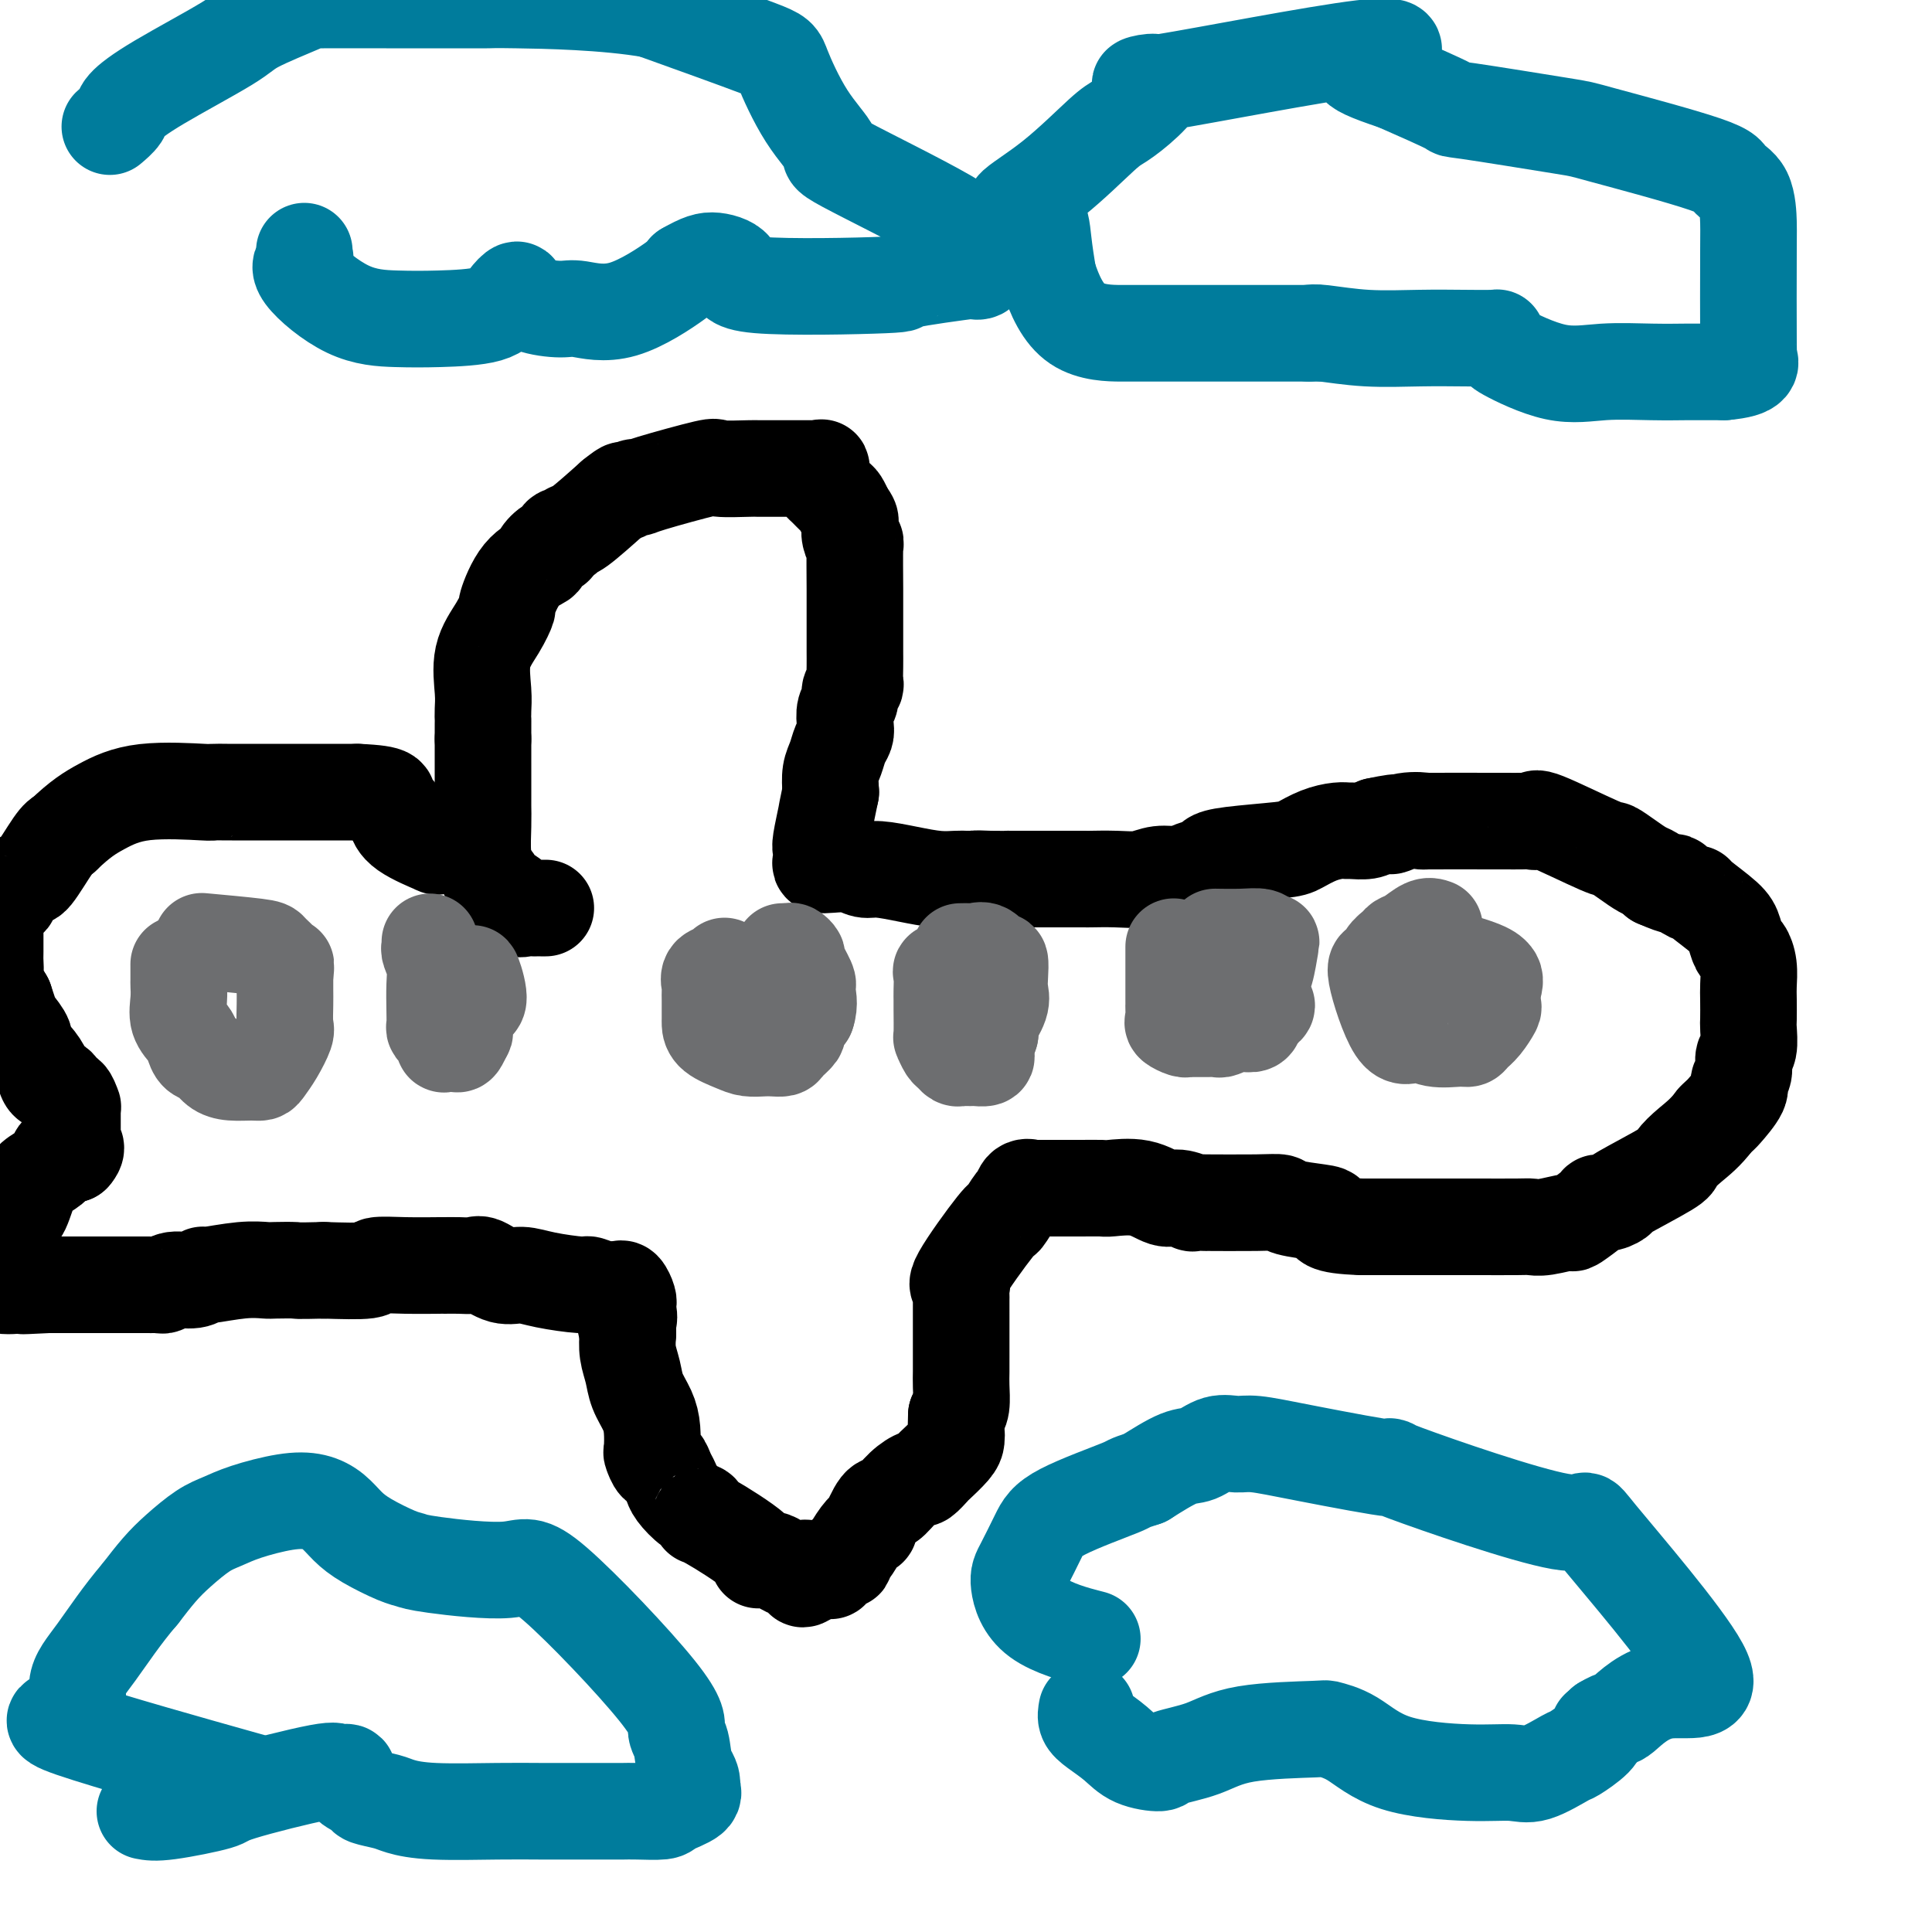
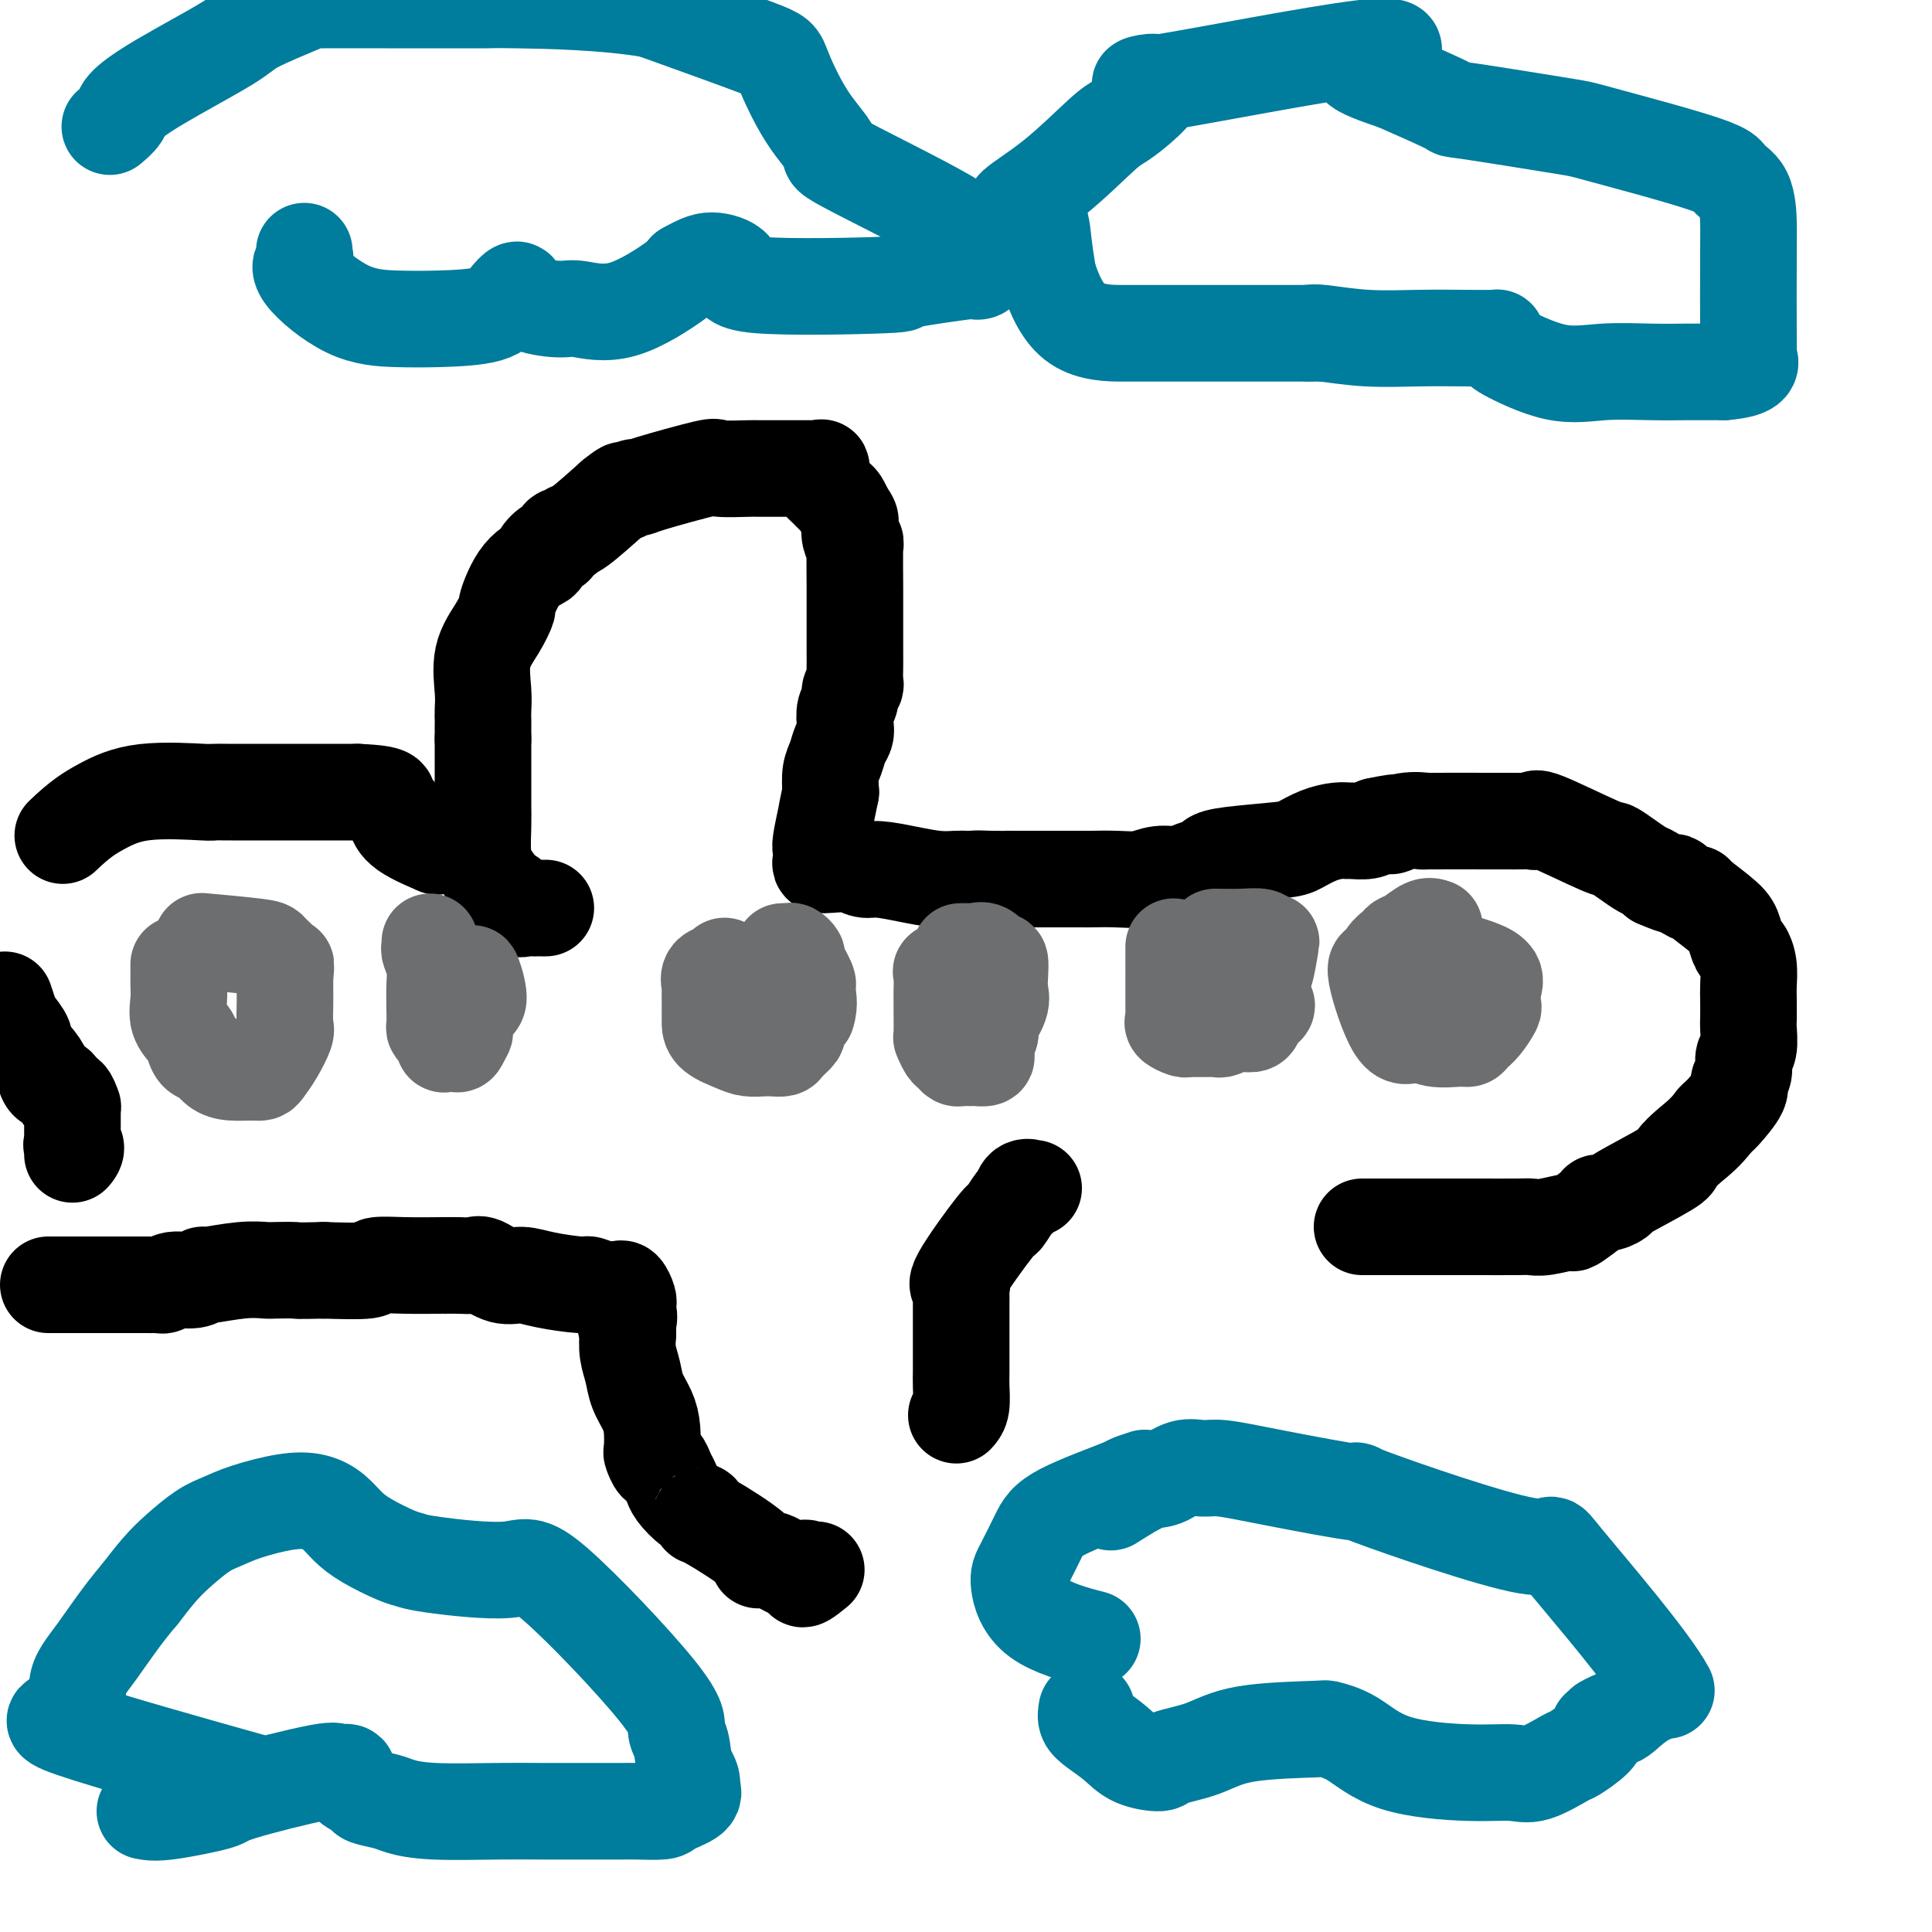
<svg xmlns="http://www.w3.org/2000/svg" viewBox="0 0 400 400" version="1.1">
  <g fill="none" stroke="#000000" stroke-width="20" stroke-linecap="round" stroke-linejoin="round">
    <path d="M113,188c-0.336,0.001 -0.671,0.002 -1,0c-0.329,-0.002 -0.650,-0.007 -1,0c-0.350,0.007 -0.727,0.027 -1,0c-0.273,-0.027 -0.440,-0.100 -1,0c-0.560,0.100 -1.512,0.373 -2,0c-0.488,-0.373 -0.512,-1.393 -1,-2c-0.488,-0.607 -1.441,-0.800 -2,-1c-0.559,-0.200 -0.724,-0.408 -1,-1c-0.276,-0.592 -0.662,-1.567 -1,-2c-0.338,-0.433 -0.626,-0.323 -1,-1c-0.374,-0.677 -0.832,-2.141 -1,-4c-0.168,-1.859 -0.045,-4.113 0,-6c0.045,-1.887 0.012,-3.406 0,-4c-0.012,-0.594 -0.003,-0.262 0,-2c0.003,-1.738 0.001,-5.545 0,-7c-0.001,-1.455 -0.000,-0.559 0,-1c0.000,-0.441 0.000,-2.221 0,-4" />
    <path d="M100,153c0.003,-4.538 0.010,-3.882 0,-4c-0.010,-0.118 -0.037,-1.010 0,-2c0.037,-0.990 0.137,-2.078 0,-4c-0.137,-1.922 -0.513,-4.678 0,-7c0.513,-2.322 1.915,-4.209 3,-6c1.085,-1.791 1.854,-3.487 2,-4c0.146,-0.513 -0.332,0.156 0,-1c0.332,-1.156 1.475,-4.136 3,-6c1.525,-1.864 3.431,-2.612 4,-3c0.569,-0.388 -0.198,-0.414 0,-1c0.198,-0.586 1.363,-1.730 2,-2c0.637,-0.270 0.747,0.335 1,0c0.253,-0.335 0.648,-1.609 1,-2c0.352,-0.391 0.661,0.101 1,0c0.339,-0.101 0.707,-0.797 1,-1c0.293,-0.203 0.512,0.085 2,-1c1.488,-1.085 4.244,-3.542 7,-6" />
    <path d="M127,103c3.286,-2.640 2.003,-1.241 2,-1c-0.003,0.241 1.276,-0.678 2,-1c0.724,-0.322 0.895,-0.048 1,0c0.105,0.048 0.145,-0.131 3,-1c2.855,-0.869 8.526,-2.429 11,-3c2.474,-0.571 1.750,-0.153 3,0c1.250,0.153 4.474,0.041 6,0c1.526,-0.041 1.354,-0.011 2,0c0.646,0.011 2.109,0.003 3,0c0.891,-0.003 1.208,-0.001 2,0c0.792,0.001 2.058,0.001 3,0c0.942,-0.001 1.559,-0.002 2,0c0.441,0.002 0.707,0.007 1,0c0.293,-0.007 0.614,-0.027 1,0c0.386,0.027 0.837,0.100 1,0c0.163,-0.100 0.036,-0.374 0,0c-0.036,0.374 0.018,1.395 0,2c-0.018,0.605 -0.107,0.795 0,1c0.107,0.205 0.410,0.426 1,1c0.590,0.574 1.467,1.501 2,2c0.533,0.499 0.724,0.571 1,1c0.276,0.429 0.638,1.214 1,2" />
    <path d="M175,106c1.305,1.806 1.068,1.821 1,2c-0.068,0.179 0.034,0.524 0,1c-0.034,0.476 -0.205,1.085 0,2c0.205,0.915 0.787,2.137 1,2c0.213,-0.137 0.057,-1.633 0,0c-0.057,1.633 -0.015,6.395 0,9c0.015,2.605 0.004,3.053 0,4c-0.004,0.947 -0.001,2.392 0,3c0.001,0.608 -0.000,0.380 0,1c0.000,0.620 0.001,2.089 0,3c-0.001,0.911 -0.004,1.266 0,2c0.004,0.734 0.016,1.849 0,3c-0.016,1.151 -0.061,2.338 0,3c0.061,0.662 0.226,0.800 0,1c-0.226,0.200 -0.844,0.462 -1,1c-0.156,0.538 0.151,1.350 0,2c-0.151,0.650 -0.761,1.136 -1,2c-0.239,0.864 -0.106,2.106 0,3c0.106,0.894 0.186,1.438 0,2c-0.186,0.562 -0.637,1.140 -1,2c-0.363,0.860 -0.636,2.001 -1,3c-0.364,0.999 -0.818,1.857 -1,3c-0.182,1.143 -0.091,2.572 0,4" />
    <path d="M172,164c-0.940,4.412 -0.789,3.942 -1,5c-0.211,1.058 -0.784,3.643 -1,5c-0.216,1.357 -0.073,1.487 0,2c0.073,0.513 0.078,1.409 0,2c-0.078,0.591 -0.239,0.875 0,1c0.239,0.125 0.876,0.089 2,0c1.124,-0.089 2.733,-0.230 4,0c1.267,0.230 2.191,0.832 3,1c0.809,0.168 1.501,-0.099 3,0c1.499,0.099 3.804,0.563 6,1c2.196,0.437 4.284,0.849 6,1c1.716,0.151 3.062,0.043 4,0c0.938,-0.043 1.469,-0.022 2,0" />
    <path d="M200,182c4.987,0.619 2.455,0.166 2,0c-0.455,-0.166 1.166,-0.044 3,0c1.834,0.044 3.879,0.012 4,0c0.121,-0.012 -1.683,-0.002 1,0c2.683,0.002 9.851,-0.003 13,0c3.149,0.003 2.278,0.016 3,0c0.722,-0.016 3.035,-0.060 5,0c1.965,0.060 3.581,0.223 5,0c1.419,-0.223 2.641,-0.833 4,-1c1.359,-0.167 2.853,0.110 4,0c1.147,-0.110 1.946,-0.607 3,-1c1.054,-0.393 2.364,-0.682 3,-1c0.636,-0.318 0.599,-0.666 1,-1c0.401,-0.334 1.241,-0.654 4,-1c2.759,-0.346 7.436,-0.720 10,-1c2.564,-0.280 3.014,-0.468 4,-1c0.986,-0.532 2.509,-1.410 4,-2c1.491,-0.590 2.952,-0.893 4,-1c1.048,-0.107 1.683,-0.018 2,0c0.317,0.018 0.316,-0.034 1,0c0.684,0.034 2.053,0.152 3,0c0.947,-0.152 1.474,-0.576 2,-1" />
    <path d="M285,171c6.915,-1.486 3.704,-0.202 3,0c-0.704,0.202 1.101,-0.678 3,-1c1.899,-0.322 3.891,-0.086 4,0c0.109,0.086 -1.667,0.023 1,0c2.667,-0.023 9.777,-0.005 13,0c3.223,0.005 2.559,-0.004 3,0c0.441,0.004 1.985,0.019 3,0c1.015,-0.019 1.499,-0.073 2,0c0.501,0.073 1.019,0.274 1,0c-0.019,-0.274 -0.574,-1.023 2,0c2.574,1.023 8.276,3.818 11,5c2.724,1.182 2.470,0.750 3,1c0.530,0.250 1.843,1.180 3,2c1.157,0.820 2.158,1.528 3,2c0.842,0.472 1.526,0.706 2,1c0.474,0.294 0.737,0.647 1,1" />
    <path d="M343,182c4.818,2.116 4.362,1.404 4,1c-0.362,-0.404 -0.630,-0.502 0,0c0.630,0.502 2.158,1.603 3,2c0.842,0.397 0.999,0.089 1,0c0.001,-0.089 -0.155,0.041 1,1c1.155,0.959 3.620,2.748 5,4c1.380,1.252 1.676,1.966 2,3c0.324,1.034 0.675,2.386 1,3c0.325,0.614 0.623,0.490 1,1c0.377,0.510 0.833,1.653 1,3c0.167,1.347 0.046,2.896 0,4c-0.046,1.104 -0.016,1.761 0,3c0.016,1.239 0.020,3.060 0,4c-0.020,0.940 -0.062,1.001 0,2c0.062,0.999 0.230,2.937 0,4c-0.230,1.063 -0.857,1.252 -1,2c-0.143,0.748 0.197,2.056 0,3c-0.197,0.944 -0.931,1.524 -1,2c-0.069,0.476 0.528,0.849 0,2c-0.528,1.151 -2.181,3.079 -3,4c-0.819,0.921 -0.806,0.835 -1,1c-0.194,0.165 -0.597,0.583 -1,1" />
    <path d="M355,232c-1.873,2.509 -3.554,3.782 -5,5c-1.446,1.218 -2.656,2.383 -3,3c-0.344,0.617 0.177,0.687 -2,2c-2.177,1.313 -7.052,3.869 -9,5c-1.948,1.131 -0.968,0.836 -1,1c-0.032,0.164 -1.076,0.785 -2,1c-0.924,0.215 -1.728,0.023 -2,0c-0.272,-0.023 -0.013,0.123 -1,1c-0.987,0.877 -3.221,2.484 -4,3c-0.779,0.516 -0.101,-0.058 -1,0c-0.899,0.058 -3.373,0.748 -5,1c-1.627,0.252 -2.407,0.068 -3,0c-0.593,-0.068 -0.998,-0.018 -3,0c-2.002,0.018 -5.600,0.005 -8,0c-2.400,-0.005 -3.600,-0.001 -5,0c-1.400,0.001 -2.999,0.000 -4,0c-1.001,-0.000 -1.404,-0.000 -2,0c-0.596,0.000 -1.387,0.000 -3,0c-1.613,-0.000 -4.050,-0.000 -5,0c-0.950,0.000 -0.414,0.000 -1,0c-0.586,-0.000 -2.293,-0.000 -4,0" />
-     <path d="M282,254c-8.362,-0.250 -7.268,-1.373 -7,-2c0.268,-0.627 -0.289,-0.756 -2,-1c-1.711,-0.244 -4.577,-0.601 -6,-1c-1.423,-0.399 -1.402,-0.839 -2,-1c-0.598,-0.161 -1.814,-0.042 -5,0c-3.186,0.042 -8.341,0.007 -10,0c-1.659,-0.007 0.178,0.014 0,0c-0.178,-0.014 -2.372,-0.064 -3,0c-0.628,0.064 0.311,0.241 0,0c-0.311,-0.241 -1.873,-0.902 -3,-1c-1.127,-0.098 -1.818,0.366 -3,0c-1.182,-0.366 -2.856,-1.562 -5,-2c-2.144,-0.438 -4.760,-0.117 -6,0c-1.240,0.117 -1.106,0.031 -2,0c-0.894,-0.031 -2.816,-0.008 -4,0c-1.184,0.008 -1.630,0.002 -2,0c-0.370,-0.002 -0.662,-0.001 -1,0c-0.338,0.001 -0.720,0.000 -1,0c-0.280,-0.000 -0.456,-0.000 -1,0c-0.544,0.000 -1.455,0.000 -2,0c-0.545,-0.000 -0.724,-0.000 -1,0c-0.276,0.000 -0.650,0.000 -1,0c-0.350,-0.000 -0.675,-0.000 -1,0" />
    <path d="M214,246c-3.583,0.032 -1.542,0.111 -1,0c0.542,-0.111 -0.416,-0.414 -1,0c-0.584,0.414 -0.796,1.544 -1,2c-0.204,0.456 -0.401,0.238 -1,1c-0.599,0.762 -1.600,2.503 -2,3c-0.400,0.497 -0.198,-0.252 -2,2c-1.802,2.252 -5.607,7.504 -7,10c-1.393,2.496 -0.373,2.237 0,2c0.373,-0.237 0.100,-0.451 0,0c-0.100,0.451 -0.027,1.567 0,2c0.027,0.433 0.007,0.184 0,1c-0.007,0.816 -0.002,2.697 0,4c0.002,1.303 0.000,2.027 0,3c-0.000,0.973 0.001,2.193 0,3c-0.001,0.807 -0.003,1.200 0,2c0.003,0.800 0.011,2.008 0,3c-0.011,0.992 -0.041,1.767 0,3c0.041,1.233 0.155,2.924 0,4c-0.155,1.076 -0.577,1.538 -1,2" />
-     <path d="M198,293c-0.158,5.352 -0.055,4.231 0,4c0.055,-0.231 0.060,0.429 0,1c-0.060,0.571 -0.186,1.052 -1,2c-0.814,0.948 -2.318,2.364 -3,3c-0.682,0.636 -0.543,0.493 -1,1c-0.457,0.507 -1.511,1.662 -2,2c-0.489,0.338 -0.412,-0.143 -1,0c-0.588,0.143 -1.841,0.909 -3,2c-1.159,1.091 -2.225,2.507 -3,3c-0.775,0.493 -1.258,0.062 -2,1c-0.742,0.938 -1.744,3.245 -2,4c-0.256,0.755 0.233,-0.042 0,0c-0.233,0.042 -1.188,0.923 -2,2c-0.812,1.077 -1.479,2.349 -2,3c-0.521,0.651 -0.894,0.682 -1,1c-0.106,0.318 0.056,0.922 0,1c-0.056,0.078 -0.330,-0.371 -1,0c-0.670,0.371 -1.736,1.563 -2,2c-0.264,0.437 0.275,0.118 0,0c-0.275,-0.118 -1.364,-0.034 -2,0c-0.636,0.034 -0.818,0.017 -1,0" />
    <path d="M169,325c-4.653,3.834 -2.286,0.921 -2,0c0.286,-0.921 -1.510,0.152 -3,0c-1.490,-0.152 -2.673,-1.528 -4,-2c-1.327,-0.472 -2.799,-0.039 -3,0c-0.201,0.039 0.870,-0.316 -1,-2c-1.870,-1.684 -6.679,-4.695 -9,-6c-2.321,-1.305 -2.152,-0.902 -2,-1c0.152,-0.098 0.286,-0.697 0,-1c-0.286,-0.303 -0.994,-0.310 -2,-1c-1.006,-0.690 -2.311,-2.064 -3,-3c-0.689,-0.936 -0.763,-1.435 -1,-2c-0.237,-0.565 -0.638,-1.196 -1,-2c-0.362,-0.804 -0.685,-1.783 -1,-2c-0.315,-0.217 -0.622,0.326 -1,0c-0.378,-0.326 -0.826,-1.521 -1,-2c-0.174,-0.479 -0.074,-0.242 0,-1c0.074,-0.758 0.121,-2.513 0,-4c-0.121,-1.487 -0.411,-2.708 -1,-4c-0.589,-1.292 -1.477,-2.656 -2,-4c-0.523,-1.344 -0.679,-2.670 -1,-4c-0.321,-1.330 -0.806,-2.666 -1,-4c-0.194,-1.334 -0.097,-2.667 0,-4" />
    <path d="M130,276c-1.548,-5.677 -0.418,-3.371 0,-3c0.418,0.371 0.123,-1.193 0,-2c-0.123,-0.807 -0.076,-0.857 0,-1c0.076,-0.143 0.179,-0.378 0,-1c-0.179,-0.622 -0.641,-1.630 -1,-2c-0.359,-0.370 -0.615,-0.103 -1,0c-0.385,0.103 -0.900,0.042 -1,0c-0.100,-0.042 0.214,-0.067 0,0c-0.214,0.067 -0.955,0.224 -2,0c-1.045,-0.224 -2.393,-0.828 -3,-1c-0.607,-0.172 -0.474,0.090 -2,0c-1.526,-0.090 -4.712,-0.532 -7,-1c-2.288,-0.468 -3.679,-0.963 -5,-1c-1.321,-0.037 -2.572,0.382 -4,0c-1.428,-0.382 -3.032,-1.567 -4,-2c-0.968,-0.433 -1.299,-0.116 -2,0c-0.701,0.116 -1.772,0.030 -3,0c-1.228,-0.030 -2.613,-0.004 -3,0c-0.387,0.004 0.225,-0.013 -1,0c-1.225,0.013 -4.287,0.055 -7,0c-2.713,-0.055 -5.077,-0.207 -6,0c-0.923,0.207 -0.407,0.773 -2,1c-1.593,0.227 -5.297,0.113 -9,0" />
    <path d="M67,263c-6.240,0.156 -5.340,0.046 -6,0c-0.660,-0.046 -2.880,-0.027 -4,0c-1.120,0.027 -1.141,0.064 -2,0c-0.859,-0.064 -2.555,-0.228 -5,0c-2.445,0.228 -5.639,0.850 -7,1c-1.361,0.150 -0.890,-0.170 -1,0c-0.110,0.170 -0.803,0.830 -2,1c-1.197,0.170 -2.898,-0.151 -4,0c-1.102,0.151 -1.604,0.772 -2,1c-0.396,0.228 -0.687,0.061 -1,0c-0.313,-0.061 -0.649,-0.016 -1,0c-0.351,0.016 -0.719,0.004 -2,0c-1.281,-0.004 -3.476,-0.001 -5,0c-1.524,0.001 -2.378,0.000 -3,0c-0.622,-0.000 -1.012,-0.000 -2,0c-0.988,0.000 -2.573,0.000 -3,0c-0.427,-0.000 0.304,-0.000 0,0c-0.304,0.000 -1.642,0.000 -2,0c-0.358,-0.000 0.265,-0.000 0,0c-0.265,0.000 -1.417,0.000 -2,0c-0.583,-0.000 -0.595,-0.000 -1,0c-0.405,0.000 -1.202,0.000 -2,0" />
-     <path d="M10,266c-9.228,0.465 -3.798,0.127 -2,0c1.798,-0.127 -0.036,-0.042 -1,0c-0.964,0.042 -1.057,0.041 -1,0c0.057,-0.041 0.264,-0.122 -1,0c-1.264,0.122 -4.001,0.449 -5,0c-0.999,-0.449 -0.261,-1.673 0,-2c0.261,-0.327 0.045,0.241 0,0c-0.045,-0.241 0.082,-1.293 0,-2c-0.082,-0.707 -0.373,-1.070 0,-2c0.373,-0.930 1.410,-2.427 2,-4c0.590,-1.573 0.734,-3.222 1,-4c0.266,-0.778 0.655,-0.683 1,-1c0.345,-0.317 0.647,-1.044 1,-2c0.353,-0.956 0.758,-2.141 1,-3c0.242,-0.859 0.320,-1.393 1,-2c0.680,-0.607 1.961,-1.287 3,-2c1.039,-0.713 1.835,-1.459 2,-2c0.165,-0.541 -0.302,-0.876 0,-1c0.302,-0.124 1.372,-0.035 2,0c0.628,0.035 0.814,0.018 1,0" />
    <path d="M15,239c1.392,-1.549 0.373,-1.922 0,-2c-0.373,-0.078 -0.100,0.138 0,0c0.100,-0.138 0.027,-0.629 0,-1c-0.027,-0.371 -0.007,-0.623 0,-1c0.007,-0.377 0.002,-0.878 0,-1c-0.002,-0.122 -0.001,0.135 0,0c0.001,-0.135 0.001,-0.661 0,-1c-0.001,-0.339 -0.003,-0.491 0,-1c0.003,-0.509 0.012,-1.374 0,-2c-0.012,-0.626 -0.044,-1.012 0,-1c0.044,0.012 0.162,0.421 0,0c-0.162,-0.421 -0.606,-1.673 -1,-2c-0.394,-0.327 -0.738,0.271 -1,0c-0.262,-0.271 -0.442,-1.410 -1,-2c-0.558,-0.590 -1.493,-0.632 -2,-1c-0.507,-0.368 -0.588,-1.061 -1,-2c-0.412,-0.939 -1.157,-2.124 -2,-3c-0.843,-0.876 -1.784,-1.445 -2,-2c-0.216,-0.555 0.293,-1.097 0,-2c-0.293,-0.903 -1.386,-2.166 -2,-3c-0.614,-0.834 -0.747,-1.238 -1,-2c-0.253,-0.762 -0.627,-1.881 -1,-3" />
-     <path d="M1,207c-2.464,-4.052 -2.124,-4.182 -2,-5c0.124,-0.818 0.033,-2.322 0,-3c-0.033,-0.678 -0.009,-0.528 0,-2c0.009,-1.472 0.002,-4.567 0,-6c-0.002,-1.433 0.001,-1.206 0,-1c-0.001,0.206 -0.006,0.391 0,0c0.006,-0.391 0.023,-1.359 0,-2c-0.023,-0.641 -0.087,-0.954 0,-1c0.087,-0.046 0.325,0.175 1,0c0.675,-0.175 1.788,-0.747 2,-1c0.212,-0.253 -0.476,-0.187 0,-1c0.476,-0.813 2.117,-2.507 3,-3c0.883,-0.493 1.007,0.213 2,-1c0.993,-1.213 2.855,-4.347 4,-6c1.145,-1.653 1.572,-1.827 2,-2" />
    <path d="M13,173c3.621,-3.497 5.675,-4.741 8,-6c2.325,-1.259 4.923,-2.534 9,-3c4.077,-0.466 9.634,-0.125 12,0c2.366,0.125 1.540,0.033 2,0c0.460,-0.033 2.207,-0.009 3,0c0.793,0.009 0.633,0.002 1,0c0.367,-0.002 1.261,-0.001 2,0c0.739,0.001 1.323,0.000 2,0c0.677,-0.000 1.449,-0.000 3,0c1.551,0.000 3.883,0.000 5,0c1.117,-0.000 1.021,-0.000 2,0c0.979,0.000 3.033,0.000 5,0c1.967,-0.000 3.848,-0.000 5,0c1.152,0.000 1.576,0.000 2,0" />
    <path d="M74,164c8.043,0.338 6.150,1.184 6,2c-0.150,0.816 1.444,1.602 2,2c0.556,0.398 0.076,0.408 0,1c-0.076,0.592 0.253,1.766 2,3c1.747,1.234 4.912,2.527 6,3c1.088,0.473 0.101,0.127 0,0c-0.101,-0.127 0.686,-0.036 1,0c0.314,0.036 0.157,0.018 0,0" />
  </g>
  <g fill="none" stroke="#6D6E70" stroke-width="20" stroke-linecap="round" stroke-linejoin="round">
    <path d="M243,196c-0.000,0.403 -0.000,0.805 0,1c0.000,0.195 0.000,0.181 0,1c-0.000,0.819 -0.000,2.470 0,3c0.000,0.530 0.001,-0.061 0,1c-0.001,1.061 -0.002,3.776 0,5c0.002,1.224 0.007,0.959 0,1c-0.007,0.041 -0.027,0.389 0,1c0.027,0.611 0.101,1.484 0,2c-0.101,0.516 -0.379,0.674 0,1c0.379,0.326 1.414,0.819 2,1c0.586,0.181 0.725,0.048 1,0c0.275,-0.048 0.688,-0.012 1,0c0.312,0.012 0.523,-0.001 1,0c0.477,0.001 1.220,0.015 2,0c0.780,-0.015 1.595,-0.059 2,0c0.405,0.059 0.399,0.220 1,0c0.601,-0.220 1.811,-0.822 3,-1c1.189,-0.178 2.359,0.067 3,0c0.641,-0.067 0.755,-0.448 1,-1c0.245,-0.552 0.623,-1.276 1,-2" />
    <path d="M261,209c2.472,-0.903 0.652,-1.160 0,-2c-0.652,-0.840 -0.135,-2.264 0,-3c0.135,-0.736 -0.111,-0.786 0,-1c0.111,-0.214 0.580,-0.592 1,-2c0.420,-1.408 0.791,-3.845 1,-5c0.209,-1.155 0.256,-1.027 0,-1c-0.256,0.027 -0.816,-0.045 -1,0c-0.184,0.045 0.007,0.208 0,0c-0.007,-0.208 -0.212,-0.788 -1,-1c-0.788,-0.212 -2.160,-0.057 -4,0c-1.840,0.057 -4.149,0.015 -5,0c-0.851,-0.015 -0.243,-0.004 0,0c0.243,0.004 0.122,0.002 0,0" />
    <path d="M297,192c-0.562,-0.201 -1.124,-0.402 -2,0c-0.876,0.402 -2.065,1.409 -3,2c-0.935,0.591 -1.617,0.768 -2,1c-0.383,0.232 -0.469,0.520 -1,1c-0.531,0.480 -1.507,1.153 -2,2c-0.493,0.847 -0.504,1.867 -1,2c-0.496,0.133 -1.479,-0.620 -1,2c0.479,2.620 2.419,8.612 4,11c1.581,2.388 2.804,1.173 4,1c1.196,-0.173 2.364,0.695 4,1c1.636,0.305 3.738,0.046 5,0c1.262,-0.046 1.683,0.119 2,0c0.317,-0.119 0.530,-0.524 1,-1c0.470,-0.476 1.198,-1.025 2,-2c0.802,-0.975 1.677,-2.378 2,-3c0.323,-0.622 0.092,-0.463 0,-1c-0.092,-0.537 -0.046,-1.768 0,-3" />
    <path d="M309,205c0.710,-1.995 0.484,-2.482 0,-3c-0.484,-0.518 -1.226,-1.067 -4,-2c-2.774,-0.933 -7.580,-2.250 -10,-3c-2.420,-0.750 -2.453,-0.933 -3,-1c-0.547,-0.067 -1.609,-0.018 -2,0c-0.391,0.018 -0.112,0.005 0,0c0.112,-0.005 0.056,-0.003 0,0" />
    <path d="M197,201c-0.845,-0.037 -1.691,-0.074 -2,0c-0.309,0.074 -0.083,0.259 0,1c0.083,0.741 0.021,2.039 0,3c-0.021,0.961 -0.003,1.585 0,2c0.003,0.415 -0.010,0.622 0,2c0.010,1.378 0.044,3.928 0,5c-0.044,1.072 -0.167,0.665 0,1c0.167,0.335 0.622,1.410 1,2c0.378,0.590 0.678,0.694 1,1c0.322,0.306 0.665,0.814 1,1c0.335,0.186 0.662,0.050 1,0c0.338,-0.050 0.687,-0.013 1,0c0.313,0.013 0.592,0.001 1,0c0.408,-0.001 0.947,0.010 1,0c0.053,-0.010 -0.379,-0.039 0,0c0.379,0.039 1.568,0.146 2,0c0.432,-0.146 0.105,-0.544 0,-1c-0.105,-0.456 0.010,-0.969 0,-1c-0.010,-0.031 -0.146,0.420 0,0c0.146,-0.420 0.573,-1.710 1,-3" />
    <path d="M205,214c0.034,-1.023 -0.383,-1.081 0,-2c0.383,-0.919 1.564,-2.699 2,-4c0.436,-1.301 0.125,-2.121 0,-3c-0.125,-0.879 -0.065,-1.815 0,-3c0.065,-1.185 0.135,-2.619 0,-3c-0.135,-0.381 -0.474,0.290 -1,0c-0.526,-0.290 -1.238,-1.542 -2,-2c-0.762,-0.458 -1.576,-0.123 -2,0c-0.424,0.123 -0.460,0.033 -1,0c-0.540,-0.033 -1.583,-0.009 -2,0c-0.417,0.009 -0.209,0.005 0,0" />
    <path d="M150,200c-0.196,0.366 -0.392,0.732 -1,1c-0.608,0.268 -1.627,0.439 -2,1c-0.373,0.561 -0.100,1.511 0,2c0.100,0.489 0.027,0.516 0,1c-0.027,0.484 -0.007,1.424 0,2c0.007,0.576 0.002,0.787 0,1c-0.002,0.213 -0.002,0.428 0,1c0.002,0.572 0.005,1.502 0,2c-0.005,0.498 -0.020,0.564 0,1c0.020,0.436 0.074,1.241 1,2c0.926,0.759 2.725,1.472 4,2c1.275,0.528 2.028,0.872 3,1c0.972,0.128 2.163,0.041 3,0c0.837,-0.041 1.319,-0.037 2,0c0.681,0.037 1.561,0.107 2,0c0.439,-0.107 0.437,-0.389 1,-1c0.563,-0.611 1.690,-1.549 2,-2c0.310,-0.451 -0.197,-0.415 0,-1c0.197,-0.585 1.099,-1.793 2,-3" />
    <path d="M167,210c0.782,-2.154 0.239,-4.040 0,-5c-0.239,-0.960 -0.172,-0.993 0,-1c0.172,-0.007 0.450,0.012 0,-1c-0.450,-1.012 -1.627,-3.056 -2,-4c-0.373,-0.944 0.057,-0.789 0,-1c-0.057,-0.211 -0.603,-0.789 -1,-1c-0.397,-0.211 -0.645,-0.057 -1,0c-0.355,0.057 -0.816,0.016 -1,0c-0.184,-0.016 -0.092,-0.008 0,0" />
    <path d="M89,195c0.030,0.377 0.061,0.754 0,1c-0.061,0.246 -0.212,0.360 0,1c0.212,0.640 0.788,1.807 1,3c0.212,1.193 0.059,2.412 0,4c-0.059,1.588 -0.026,3.543 0,5c0.026,1.457 0.044,2.415 0,3c-0.044,0.585 -0.149,0.797 0,1c0.149,0.203 0.551,0.396 1,1c0.449,0.604 0.946,1.621 1,2c0.054,0.379 -0.336,0.122 0,0c0.336,-0.122 1.398,-0.110 2,0c0.602,0.110 0.743,0.317 1,0c0.257,-0.317 0.628,-1.159 1,-2" />
    <path d="M96,214c0.548,-0.388 -0.081,-0.357 0,-1c0.081,-0.643 0.872,-1.958 1,-3c0.128,-1.042 -0.407,-1.811 0,-2c0.407,-0.189 1.755,0.202 2,-1c0.245,-1.202 -0.614,-3.996 -1,-5c-0.386,-1.004 -0.299,-0.218 -1,0c-0.701,0.218 -2.189,-0.134 -3,0c-0.811,0.134 -0.946,0.752 -1,1c-0.054,0.248 -0.027,0.124 0,0" />
    <path d="M37,200c-0.001,-0.327 -0.002,-0.653 0,0c0.002,0.653 0.007,2.286 0,3c-0.007,0.714 -0.027,0.509 0,1c0.027,0.491 0.100,1.680 0,3c-0.100,1.320 -0.375,2.772 0,4c0.375,1.228 1.398,2.230 2,3c0.602,0.770 0.782,1.306 1,2c0.218,0.694 0.474,1.545 1,2c0.526,0.455 1.321,0.515 2,1c0.679,0.485 1.242,1.396 2,2c0.758,0.604 1.711,0.900 3,1c1.289,0.100 2.913,0.002 4,0c1.087,-0.002 1.636,0.090 2,0c0.364,-0.090 0.542,-0.362 1,-1c0.458,-0.638 1.194,-1.640 2,-3c0.806,-1.360 1.680,-3.077 2,-4c0.320,-0.923 0.086,-1.051 0,-2c-0.086,-0.949 -0.023,-2.717 0,-4c0.023,-1.283 0.007,-2.081 0,-3c-0.007,-0.919 -0.003,-1.960 0,-3" />
    <path d="M59,202c0.339,-2.897 0.187,-2.139 0,-2c-0.187,0.139 -0.409,-0.341 -1,-1c-0.591,-0.659 -1.550,-1.496 -2,-2c-0.450,-0.504 -0.390,-0.674 -3,-1c-2.610,-0.326 -7.888,-0.807 -10,-1c-2.112,-0.193 -1.056,-0.096 0,0" />
  </g>
  <g fill="none" stroke="#007C9C" stroke-width="20" stroke-linecap="round" stroke-linejoin="round">
    <path d="M63,52c-0.055,0.348 -0.110,0.696 0,1c0.110,0.304 0.387,0.565 0,1c-0.387,0.435 -1.436,1.043 0,3c1.436,1.957 5.357,5.261 9,7c3.643,1.739 7.008,1.911 10,2c2.992,0.089 5.611,0.095 9,0c3.389,-0.095 7.547,-0.290 10,-1c2.453,-0.710 3.199,-1.935 4,-3c0.801,-1.065 1.657,-1.970 2,-2c0.343,-0.030 0.174,0.813 0,1c-0.174,0.187 -0.353,-0.284 0,0c0.353,0.284 1.237,1.323 3,2c1.763,0.677 4.406,0.991 6,1c1.594,0.009 2.139,-0.286 4,0c1.861,0.286 5.040,1.154 9,0c3.960,-1.154 8.703,-4.330 11,-6c2.297,-1.670 2.149,-1.835 2,-2" />
    <path d="M142,56c3.097,-1.764 4.340,-2.173 6,-2c1.660,0.173 3.737,0.929 4,2c0.263,1.071 -1.287,2.458 5,3c6.287,0.542 20.410,0.238 26,0c5.590,-0.238 2.646,-0.409 5,-1c2.354,-0.591 10.005,-1.602 13,-2c2.995,-0.398 1.333,-0.181 1,0c-0.333,0.181 0.664,0.328 1,0c0.336,-0.328 0.010,-1.131 0,-2c-0.010,-0.869 0.295,-1.805 0,-3c-0.295,-1.195 -1.190,-2.649 -7,-6c-5.810,-3.351 -16.536,-8.598 -21,-11c-4.464,-2.402 -2.666,-1.959 -3,-3c-0.334,-1.041 -2.801,-3.568 -5,-7c-2.199,-3.432 -4.131,-7.770 -5,-10c-0.869,-2.230 -0.677,-2.351 -5,-4c-4.323,-1.649 -13.162,-4.824 -22,-8" />
    <path d="M135,2c-9.531,-1.691 -22.358,-1.917 -28,-2c-5.642,-0.083 -4.099,-0.022 -6,0c-1.901,0.022 -7.244,0.005 -11,0c-3.756,-0.005 -5.923,0.003 -10,0c-4.077,-0.003 -10.063,-0.018 -13,0c-2.937,0.018 -2.826,0.067 -5,1c-2.174,0.933 -6.633,2.749 -9,4c-2.367,1.251 -2.642,1.936 -6,4c-3.358,2.064 -9.800,5.506 -14,8c-4.200,2.494 -6.157,4.040 -7,5c-0.843,0.960 -0.573,1.335 -1,2c-0.427,0.665 -1.551,1.618 -2,2c-0.449,0.382 -0.225,0.191 0,0" />
    <path d="M271,69c0.522,-0.113 1.044,-0.226 3,0c1.956,0.226 5.348,0.792 9,1c3.652,0.208 7.566,0.058 11,0c3.434,-0.058 6.389,-0.026 9,0c2.611,0.026 4.877,0.045 6,0c1.123,-0.045 1.101,-0.155 1,0c-0.101,0.155 -0.282,0.574 0,1c0.282,0.426 1.027,0.860 1,1c-0.027,0.140 -0.828,-0.015 1,1c1.828,1.015 6.283,3.200 10,4c3.717,0.800 6.695,0.214 10,0c3.305,-0.214 6.937,-0.057 10,0c3.063,0.057 5.555,0.015 7,0c1.445,-0.015 1.841,-0.004 3,0c1.159,0.004 3.079,0.002 5,0" />
    <path d="M357,77c6.547,-0.574 5.415,-2.009 5,-3c-0.415,-0.991 -0.112,-1.540 0,-1c0.112,0.540 0.032,2.167 0,-2c-0.032,-4.167 -0.018,-14.127 0,-19c0.018,-4.873 0.038,-4.658 0,-6c-0.038,-1.342 -0.136,-4.241 -1,-6c-0.864,-1.759 -2.494,-2.377 -3,-3c-0.506,-0.623 0.111,-1.249 -5,-3c-5.111,-1.751 -15.950,-4.627 -21,-6c-5.050,-1.373 -4.312,-1.244 -9,-2c-4.688,-0.756 -14.800,-2.396 -19,-3c-4.200,-0.604 -2.486,-0.173 -4,-1c-1.514,-0.827 -6.257,-2.914 -11,-5" />
    <path d="M289,17c-12.057,-3.988 -7.700,-3.957 -4,-5c3.700,-1.043 6.744,-3.159 -3,-2c-9.744,1.159 -32.275,5.593 -41,7c-8.725,1.407 -3.645,-0.212 -2,0c1.645,0.212 -0.146,2.254 -2,4c-1.854,1.746 -3.772,3.195 -5,4c-1.228,0.805 -1.766,0.965 -4,3c-2.234,2.035 -6.165,5.946 -10,9c-3.835,3.054 -7.574,5.252 -8,6c-0.426,0.748 2.462,0.048 4,1c1.538,0.952 1.725,3.558 2,6c0.275,2.442 0.637,4.721 1,7" />
    <path d="M217,57c1.312,4.155 3.094,8.041 6,10c2.906,1.959 6.938,1.989 9,2c2.062,0.011 2.155,0.003 8,0c5.845,-0.003 17.443,-0.001 22,0c4.557,0.001 2.073,0.000 3,0c0.927,-0.000 5.265,-0.000 7,0c1.735,0.000 0.868,0.000 0,0" />
    <path d="M30,375c1.010,0.199 2.020,0.397 5,0c2.980,-0.397 7.931,-1.390 10,-2c2.069,-0.610 1.255,-0.837 5,-2c3.745,-1.163 12.048,-3.261 16,-4c3.952,-0.739 3.553,-0.118 4,0c0.447,0.118 1.741,-0.267 2,0c0.259,0.267 -0.515,1.184 0,2c0.515,0.816 2.321,1.529 3,2c0.679,0.471 0.230,0.701 1,1c0.770,0.299 2.757,0.669 4,1c1.243,0.331 1.742,0.625 3,1c1.258,0.375 3.275,0.833 7,1c3.725,0.167 9.159,0.045 13,0c3.841,-0.045 6.089,-0.012 9,0c2.911,0.012 6.485,0.003 8,0c1.515,-0.003 0.970,-0.000 2,0c1.030,0.000 3.635,-0.002 5,0c1.365,0.002 1.491,0.009 2,0c0.509,-0.009 1.402,-0.033 3,0c1.598,0.033 3.903,0.122 5,0c1.097,-0.122 0.988,-0.456 2,-1c1.012,-0.544 3.146,-1.298 4,-2c0.854,-0.702 0.427,-1.351 0,-2" />
    <path d="M143,370c0.741,-1.415 -0.406,-2.452 -1,-4c-0.594,-1.548 -0.633,-3.608 -1,-5c-0.367,-1.392 -1.061,-2.117 -1,-3c0.061,-0.883 0.876,-1.925 -4,-8c-4.876,-6.075 -15.442,-17.184 -21,-22c-5.558,-4.816 -6.107,-3.338 -10,-3c-3.893,0.338 -11.129,-0.464 -15,-1c-3.871,-0.536 -4.376,-0.804 -5,-1c-0.624,-0.196 -1.365,-0.319 -3,-1c-1.635,-0.681 -4.163,-1.921 -6,-3c-1.837,-1.079 -2.984,-1.996 -4,-3c-1.016,-1.004 -1.903,-2.095 -3,-3c-1.097,-0.905 -2.406,-1.625 -4,-2c-1.594,-0.375 -3.472,-0.404 -6,0c-2.528,0.404 -5.705,1.240 -8,2c-2.295,0.760 -3.709,1.444 -5,2c-1.291,0.556 -2.459,0.984 -4,2c-1.541,1.016 -3.453,2.620 -5,4c-1.547,1.380 -2.728,2.537 -4,4c-1.272,1.463 -2.636,3.231 -4,5" />
    <path d="M29,330c-3.784,4.400 -6.745,8.901 -9,12c-2.255,3.099 -3.806,4.797 -4,7c-0.194,2.203 0.969,4.910 -1,6c-1.969,1.090 -7.068,0.563 0,3c7.068,2.437 26.305,7.839 34,10c7.695,2.161 3.847,1.080 0,0" />
    <path d="M225,354c-0.127,0.688 -0.254,1.376 0,2c0.254,0.624 0.889,1.184 2,2c1.111,0.816 2.697,1.888 4,3c1.303,1.112 2.324,2.263 4,3c1.676,0.737 4.009,1.059 5,1c0.991,-0.059 0.640,-0.500 2,-1c1.360,-0.500 4.430,-1.059 7,-2c2.570,-0.941 4.639,-2.263 9,-3c4.361,-0.737 11.013,-0.887 14,-1c2.987,-0.113 2.308,-0.189 3,0c0.692,0.189 2.755,0.642 5,2c2.245,1.358 4.672,3.621 9,5c4.328,1.379 10.557,1.875 15,2c4.443,0.125 7.099,-0.119 9,0c1.901,0.119 3.045,0.602 5,0c1.955,-0.602 4.719,-2.290 6,-3c1.281,-0.710 1.078,-0.442 2,-1c0.922,-0.558 2.969,-1.943 4,-3c1.031,-1.057 1.047,-1.784 1,-2c-0.047,-0.216 -0.156,0.081 0,0c0.156,-0.081 0.578,-0.541 1,-1" />
-     <path d="M332,357c2.732,-1.661 2.561,-0.812 4,-2c1.439,-1.188 4.488,-4.412 9,-5c4.512,-0.588 10.486,1.460 7,-5c-3.486,-6.460 -16.431,-21.429 -21,-27c-4.569,-5.571 -0.760,-1.745 -8,-3c-7.240,-1.255 -25.528,-7.589 -32,-10c-6.472,-2.411 -1.129,-0.897 -3,-1c-1.871,-0.103 -10.955,-1.824 -17,-3c-6.045,-1.176 -9.051,-1.807 -11,-2c-1.949,-0.193 -2.840,0.050 -4,0c-1.160,-0.050 -2.589,-0.395 -4,0c-1.411,0.395 -2.803,1.529 -4,2c-1.197,0.471 -2.199,0.277 -4,1c-1.801,0.723 -4.400,2.361 -7,4" />
+     <path d="M332,357c2.732,-1.661 2.561,-0.812 4,-2c1.439,-1.188 4.488,-4.412 9,-5c-3.486,-6.460 -16.431,-21.429 -21,-27c-4.569,-5.571 -0.760,-1.745 -8,-3c-7.240,-1.255 -25.528,-7.589 -32,-10c-6.472,-2.411 -1.129,-0.897 -3,-1c-1.871,-0.103 -10.955,-1.824 -17,-3c-6.045,-1.176 -9.051,-1.807 -11,-2c-1.949,-0.193 -2.840,0.050 -4,0c-1.160,-0.050 -2.589,-0.395 -4,0c-1.411,0.395 -2.803,1.529 -4,2c-1.197,0.471 -2.199,0.277 -4,1c-1.801,0.723 -4.400,2.361 -7,4" />
    <path d="M237,306c-4.032,1.290 -2.613,1.016 -5,2c-2.387,0.984 -8.582,3.224 -12,5c-3.418,1.776 -4.059,3.086 -5,5c-0.941,1.914 -2.180,4.433 -3,6c-0.820,1.567 -1.220,2.183 -1,4c0.220,1.817 1.059,4.835 4,7c2.941,2.165 7.983,3.476 10,4c2.017,0.524 1.008,0.262 0,0" />
  </g>
</svg>